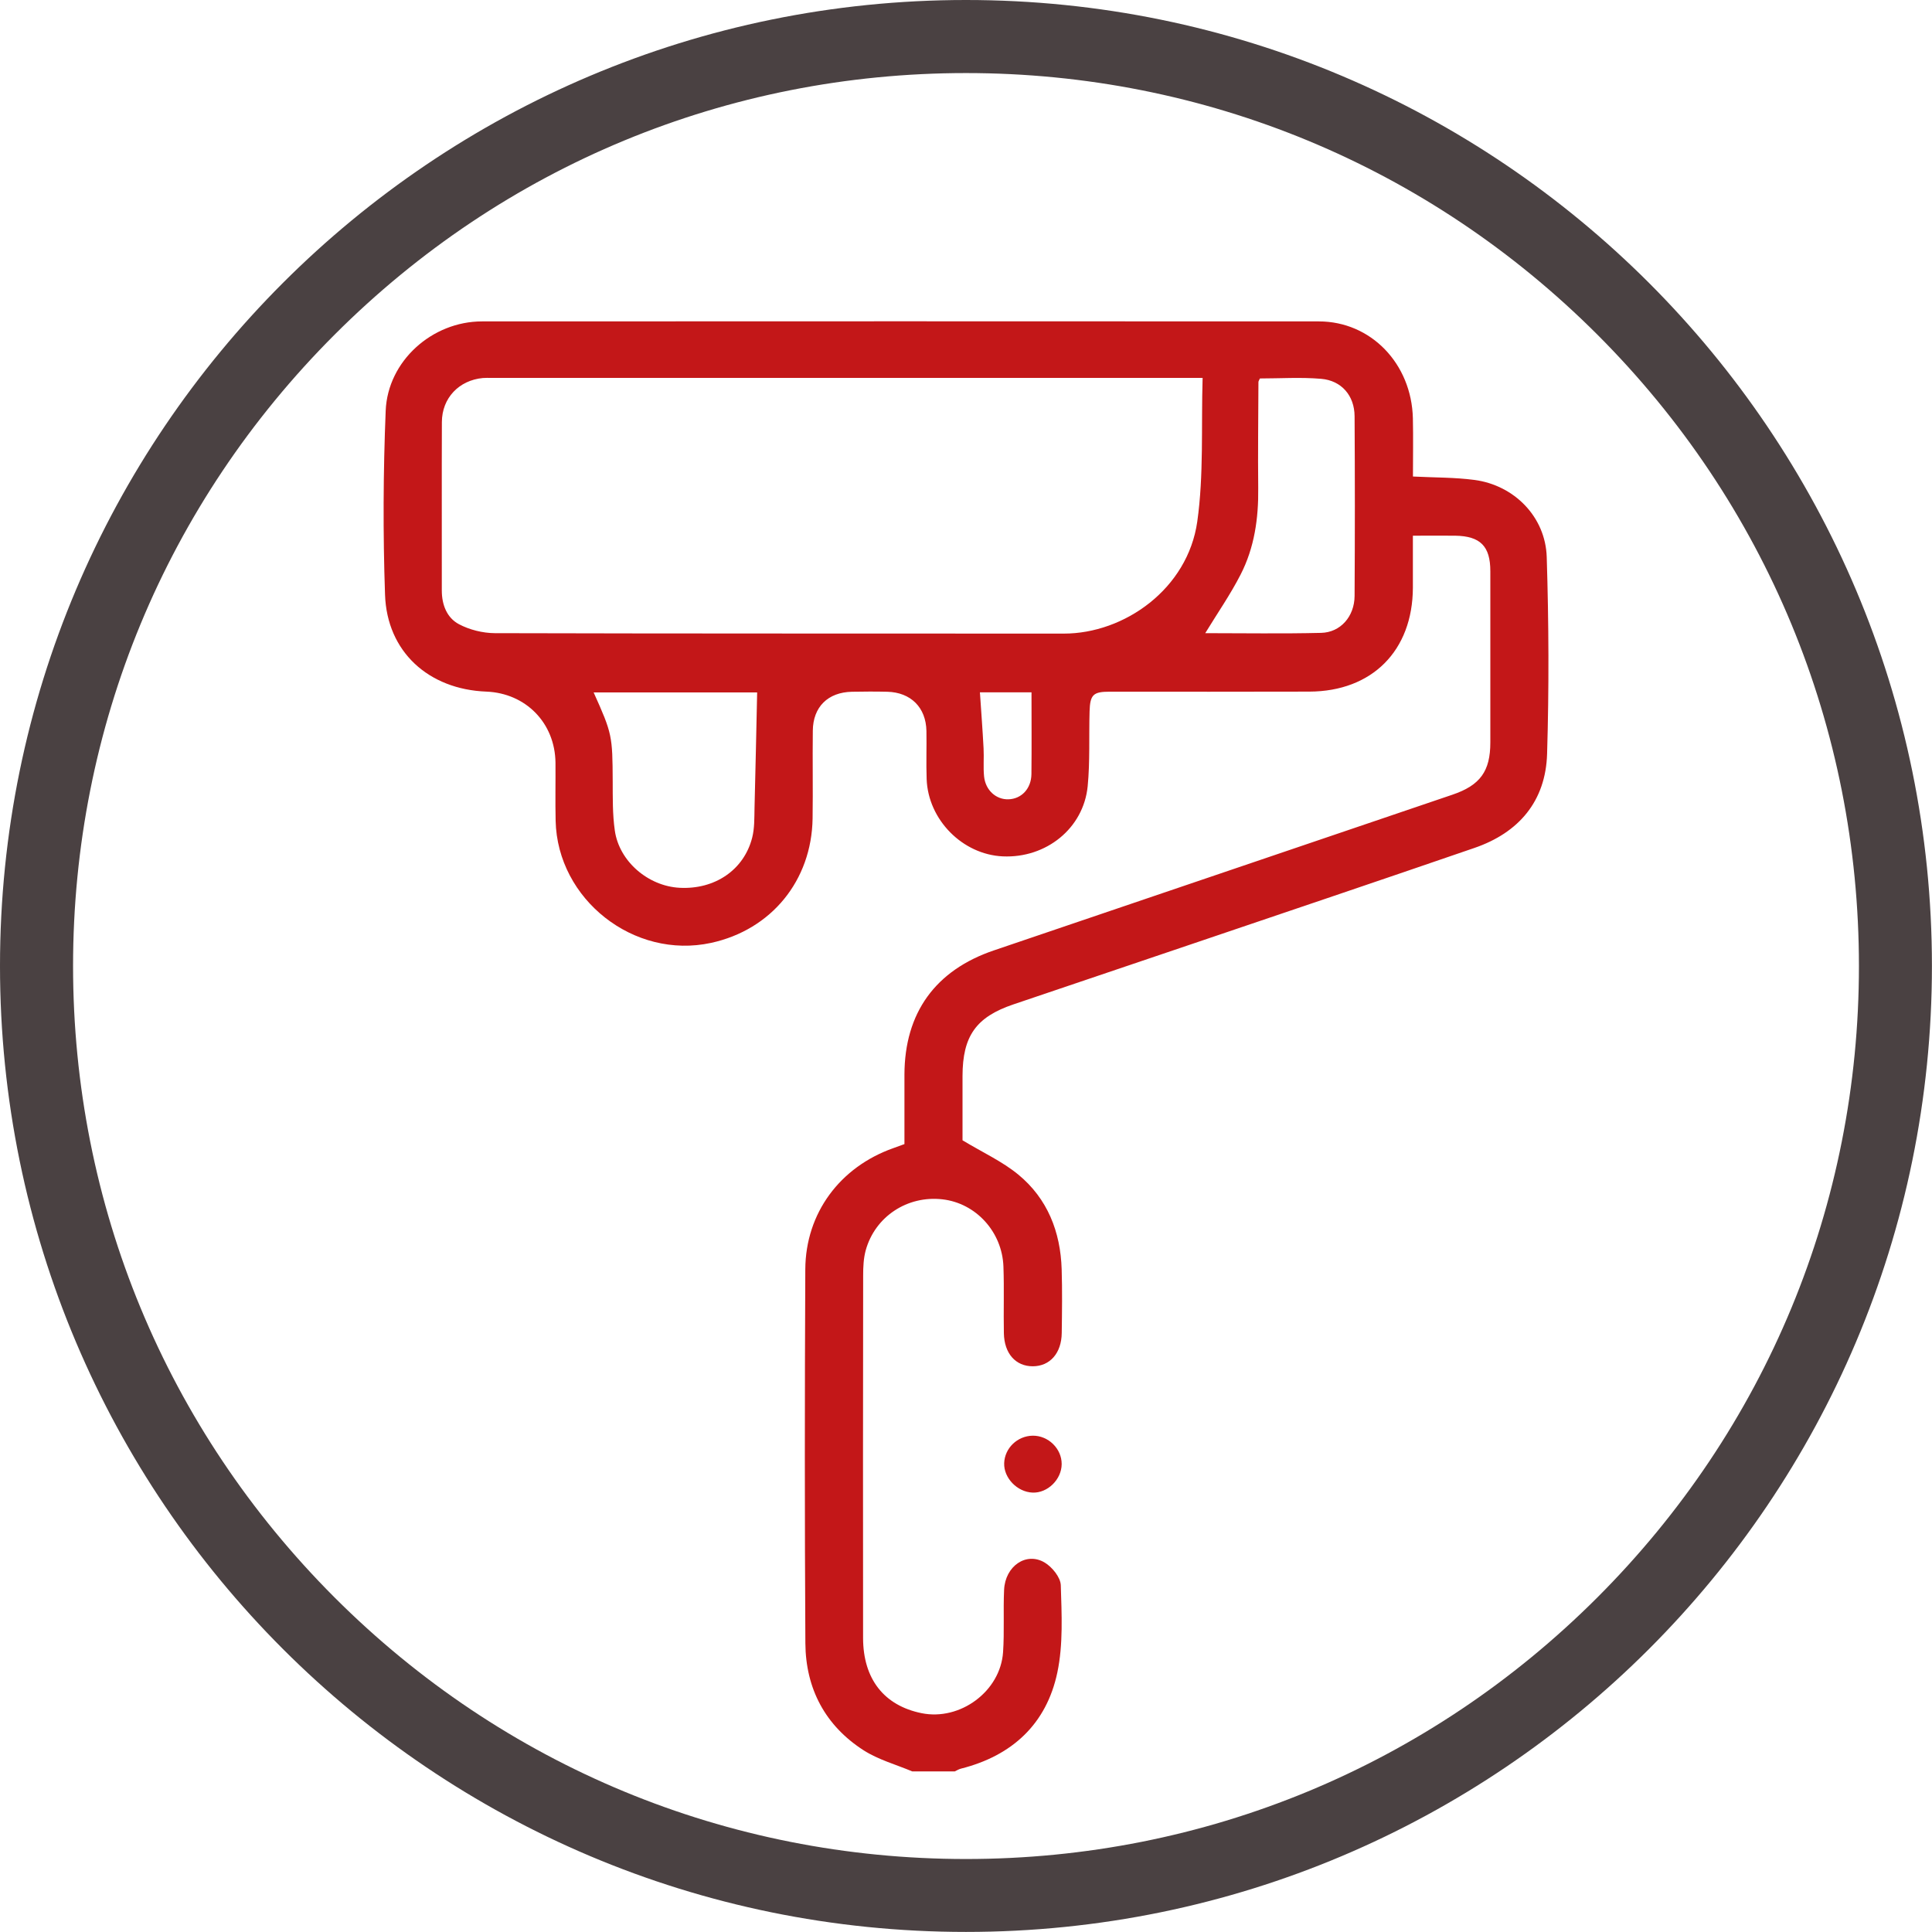
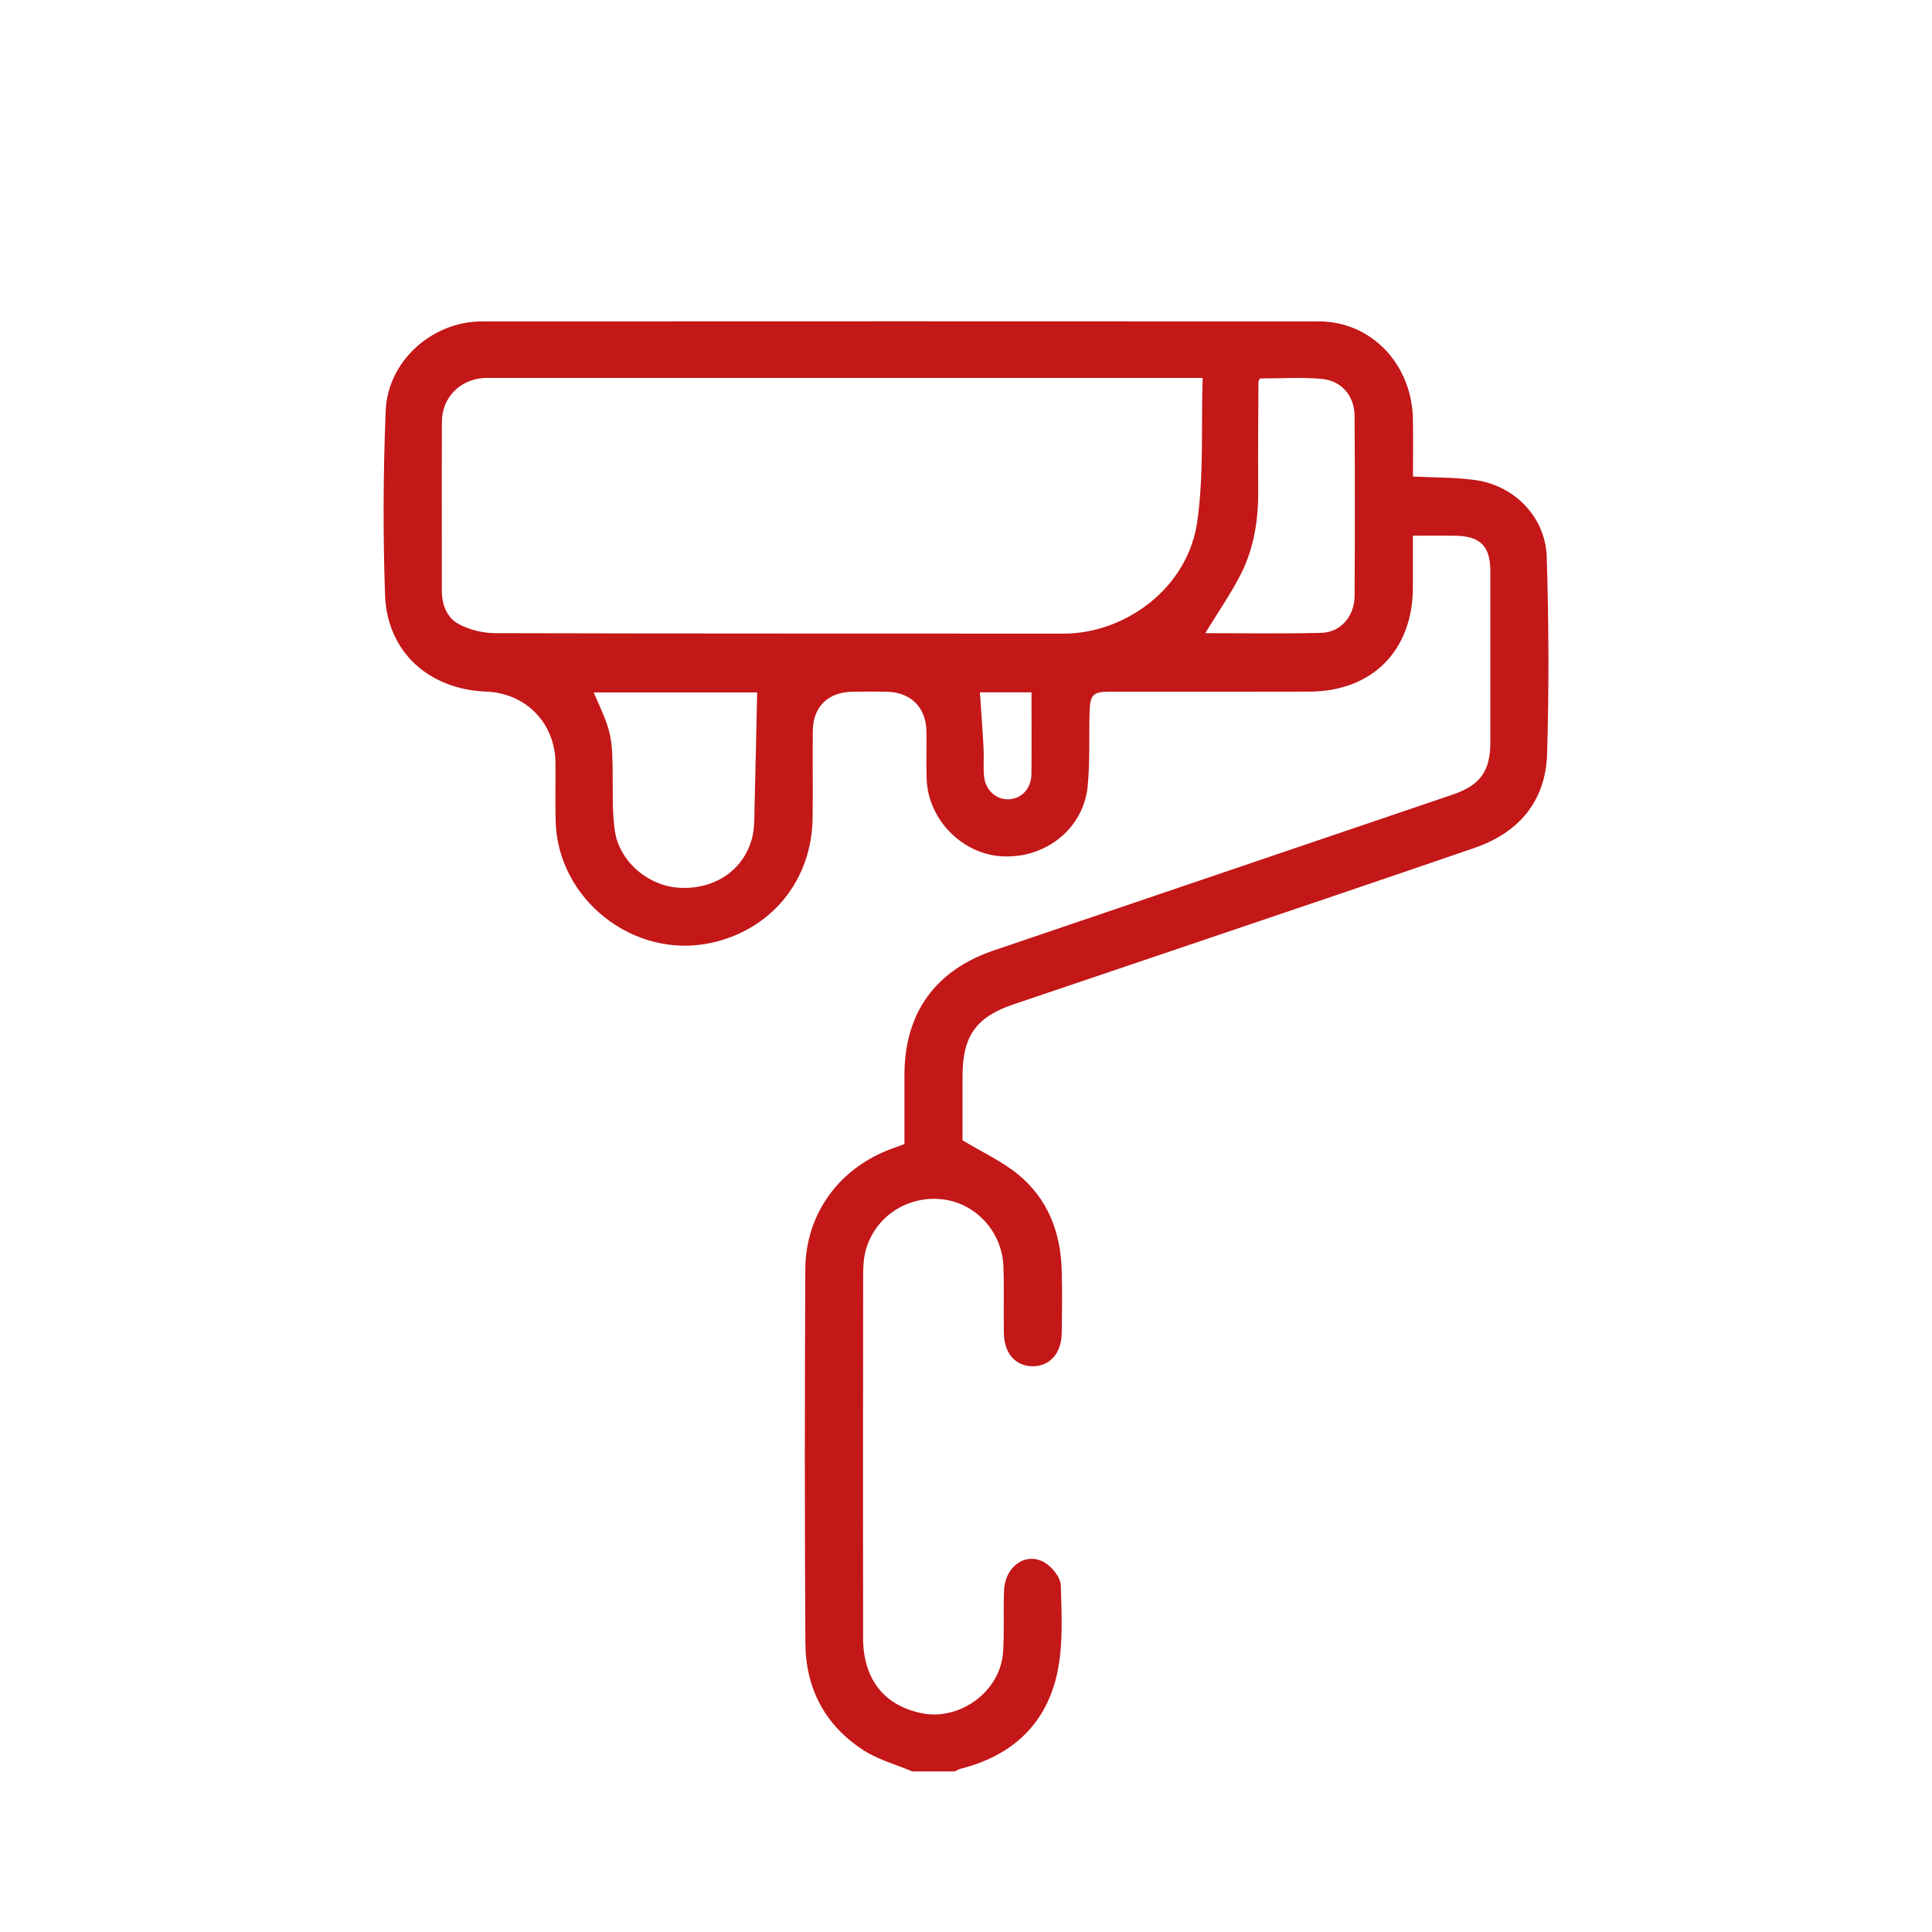
<svg xmlns="http://www.w3.org/2000/svg" id="Capa_1" x="0px" y="0px" viewBox="0 0 264.43 264.43" style="enable-background:new 0 0 264.43 264.43;" xml:space="preserve">
  <style type="text/css">	.st0{fill:#C31718;}	.st1{fill:#4A4142;}</style>
-   <path class="st1" d="M132.21,10c32.64,0,63.33,12.71,86.42,35.8c23.08,23.08,35.8,53.77,35.8,86.42s-12.71,63.33-35.8,86.42 c-23.08,23.08-53.77,35.8-86.42,35.8s-63.33-12.71-86.42-35.8C22.71,195.55,10,164.86,10,132.21S22.71,68.88,45.8,45.8 C68.88,22.71,99.57,10,132.21,10 M132.21,0C59.19,0,0,59.19,0,132.21s59.19,132.21,132.21,132.21s132.21-59.19,132.21-132.21 S205.23,0,132.21,0L132.21,0z" />
  <g>
    <path class="st0" d="M124.86,242.45c-2.23-0.94-4.65-1.6-6.66-2.89c-5.26-3.38-7.93-8.45-7.97-14.66  c-0.1-17.05-0.09-34.11-0.01-51.17c0.04-7.7,4.75-14,12.03-16.58c0.48-0.17,0.95-0.34,1.54-0.56c0-3.19-0.01-6.35,0-9.51  c0.02-8.47,4.25-14.3,12.27-17.01c20.91-7.09,41.82-14.19,62.73-21.3c3.8-1.29,5.19-3.21,5.19-7.15c0.01-7.82,0.01-15.63,0-23.45  c0-3.42-1.38-4.8-4.81-4.85c-1.86-0.02-3.71,0-5.79,0c0,2.51,0.01,4.82,0,7.12c-0.03,8.61-5.57,14.19-14.17,14.22  c-9.11,0.03-18.22,0.01-27.33,0.01c-2.24,0-2.68,0.4-2.75,2.68c-0.1,3.42,0.07,6.86-0.26,10.26c-0.57,5.77-5.69,9.87-11.62,9.6  c-5.5-0.25-10.22-5-10.42-10.58c-0.08-2.19,0.01-4.39-0.03-6.59c-0.06-3.21-2.14-5.28-5.36-5.36c-1.61-0.04-3.23-0.03-4.84,0  c-3.28,0.07-5.32,2.07-5.35,5.33c-0.05,4,0.03,8.01-0.03,12.02c-0.13,8.49-5.65,15.23-13.89,17.02  c-10.55,2.3-21.04-5.93-21.28-16.71c-0.06-2.65,0-5.3-0.02-7.95c-0.06-5.43-4.06-9.52-9.47-9.73c-7.91-0.31-13.6-5.46-13.86-13.27  c-0.29-8.38-0.25-16.8,0.09-25.18c0.28-6.81,6.37-12.22,13.18-12.22c38.18-0.02,76.36-0.02,114.54,0c7.12,0,12.69,5.78,12.87,13.26  c0.06,2.63,0.01,5.26,0.01,7.97c2.94,0.15,5.72,0.11,8.44,0.47c5.43,0.73,9.7,5.05,9.87,10.55c0.28,8.97,0.32,17.96,0.05,26.93  c-0.19,6.48-3.86,10.8-9.96,12.89c-12.9,4.44-25.84,8.8-38.76,13.18c-8.11,2.75-16.22,5.48-24.33,8.23  c-5.11,1.73-6.95,4.33-6.96,9.81c-0.01,3.09,0,6.19,0,8.79c2.77,1.67,5.44,2.89,7.63,4.69c4,3.29,5.78,7.83,5.94,12.96  c0.09,2.9,0.05,5.81,0.01,8.72c-0.03,2.76-1.61,4.55-3.95,4.56c-2.34,0.01-3.92-1.73-3.97-4.53c-0.06-3.04,0.05-6.07-0.06-9.11  c-0.17-4.77-3.78-8.69-8.35-9.21c-4.79-0.55-9.22,2.35-10.5,6.98c-0.3,1.1-0.35,2.29-0.35,3.45c-0.02,16.54-0.03,33.08-0.01,49.62  c0.01,5.61,2.88,9.24,8.01,10.28c5.28,1.07,10.79-2.99,11.15-8.36c0.19-2.83,0.01-5.69,0.14-8.52c0.15-3.25,3.02-5.24,5.55-3.74  c1.02,0.61,2.17,2.02,2.21,3.1c0.12,3.98,0.34,8.09-0.47,11.94c-1.48,7.04-6.17,11.4-13.19,13.17c-0.3,0.07-0.56,0.25-0.85,0.38  C128.74,242.45,126.8,242.45,124.86,242.45z M164.6,51.72c-0.96,0-1.41,0-1.86,0c-31.83,0-63.67,0-95.5,0  c-0.39,0-0.78-0.01-1.16,0.02c-3.27,0.31-5.59,2.75-5.6,6.03c-0.03,7.68,0,15.37-0.01,23.05c0,1.95,0.69,3.73,2.34,4.61  c1.45,0.77,3.26,1.22,4.91,1.23c25.96,0.07,51.92,0.04,77.87,0.06c8.31,0.01,16.98-6.13,18.28-15.34  C164.77,64.99,164.4,58.42,164.6,51.72z M164.96,86.66c5.29,0,10.58,0.09,15.86-0.04c2.65-0.06,4.56-2.24,4.58-5.05  c0.05-8.2,0.05-16.41,0-24.61c-0.02-2.8-1.78-4.87-4.57-5.11c-2.8-0.24-5.63-0.05-8.39-0.05c-0.11,0.26-0.2,0.37-0.2,0.49  c-0.02,4.84-0.08,9.69-0.03,14.53c0.05,4.13-0.52,8.14-2.41,11.82C168.41,81.36,166.65,83.89,164.96,86.66z M81.25,94.77  c2.54,5.64,2.58,5.94,2.61,12.16c0.01,2.25-0.03,4.53,0.29,6.75c0.6,4.22,4.56,7.6,8.86,7.83c4.81,0.26,8.81-2.43,9.94-6.86  c0.33-1.29,0.29-2.68,0.32-4.03c0.14-5.26,0.24-10.51,0.36-15.85C96.59,94.77,89,94.77,81.25,94.77z M134.12,94.76  c0.18,2.7,0.37,5.18,0.5,7.66c0.07,1.29-0.06,2.59,0.07,3.86c0.2,1.89,1.65,3.17,3.33,3.12c1.79-0.05,3.13-1.46,3.15-3.46  c0.04-3.7,0.01-7.41,0.01-11.18C138.81,94.76,136.38,94.76,134.12,94.76z" />
-     <path class="st0" d="M145.31,200.4c-0.02,2.1-1.93,3.97-3.98,3.89c-2.1-0.08-3.96-2-3.89-4.03c0.07-2.06,1.81-3.73,3.91-3.76  C143.49,196.48,145.33,198.29,145.31,200.4z" />
  </g>
</svg>